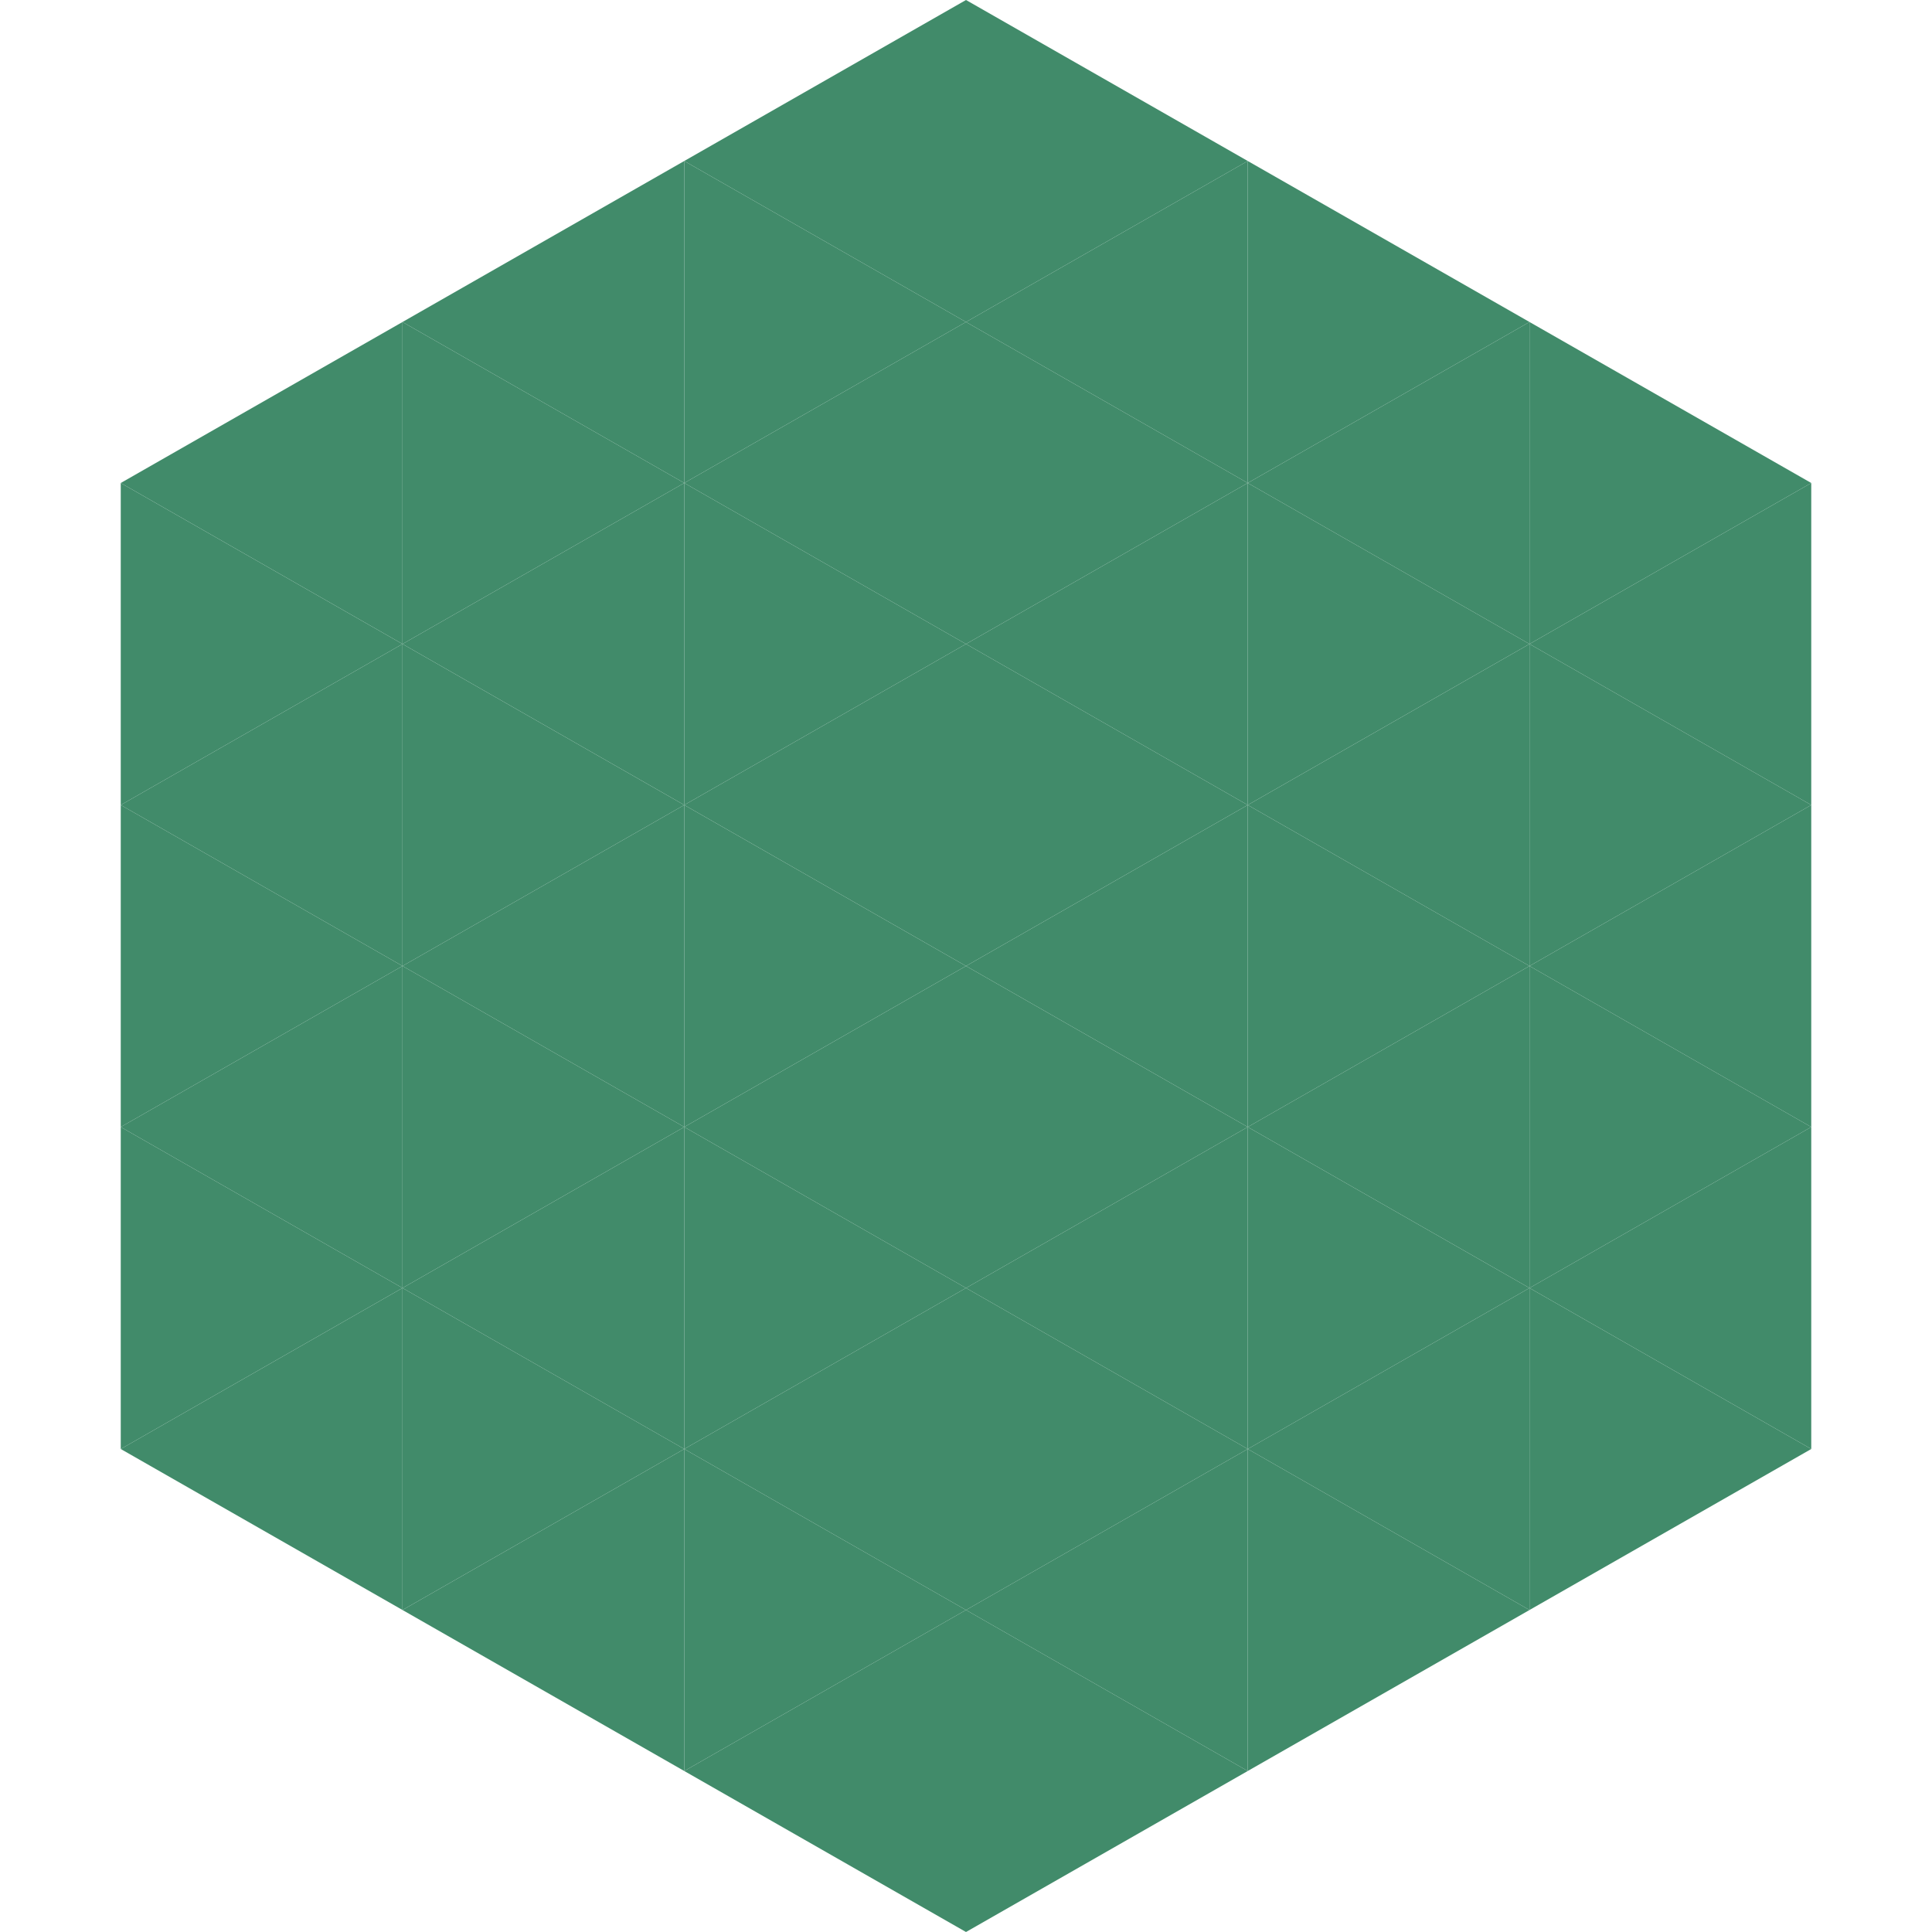
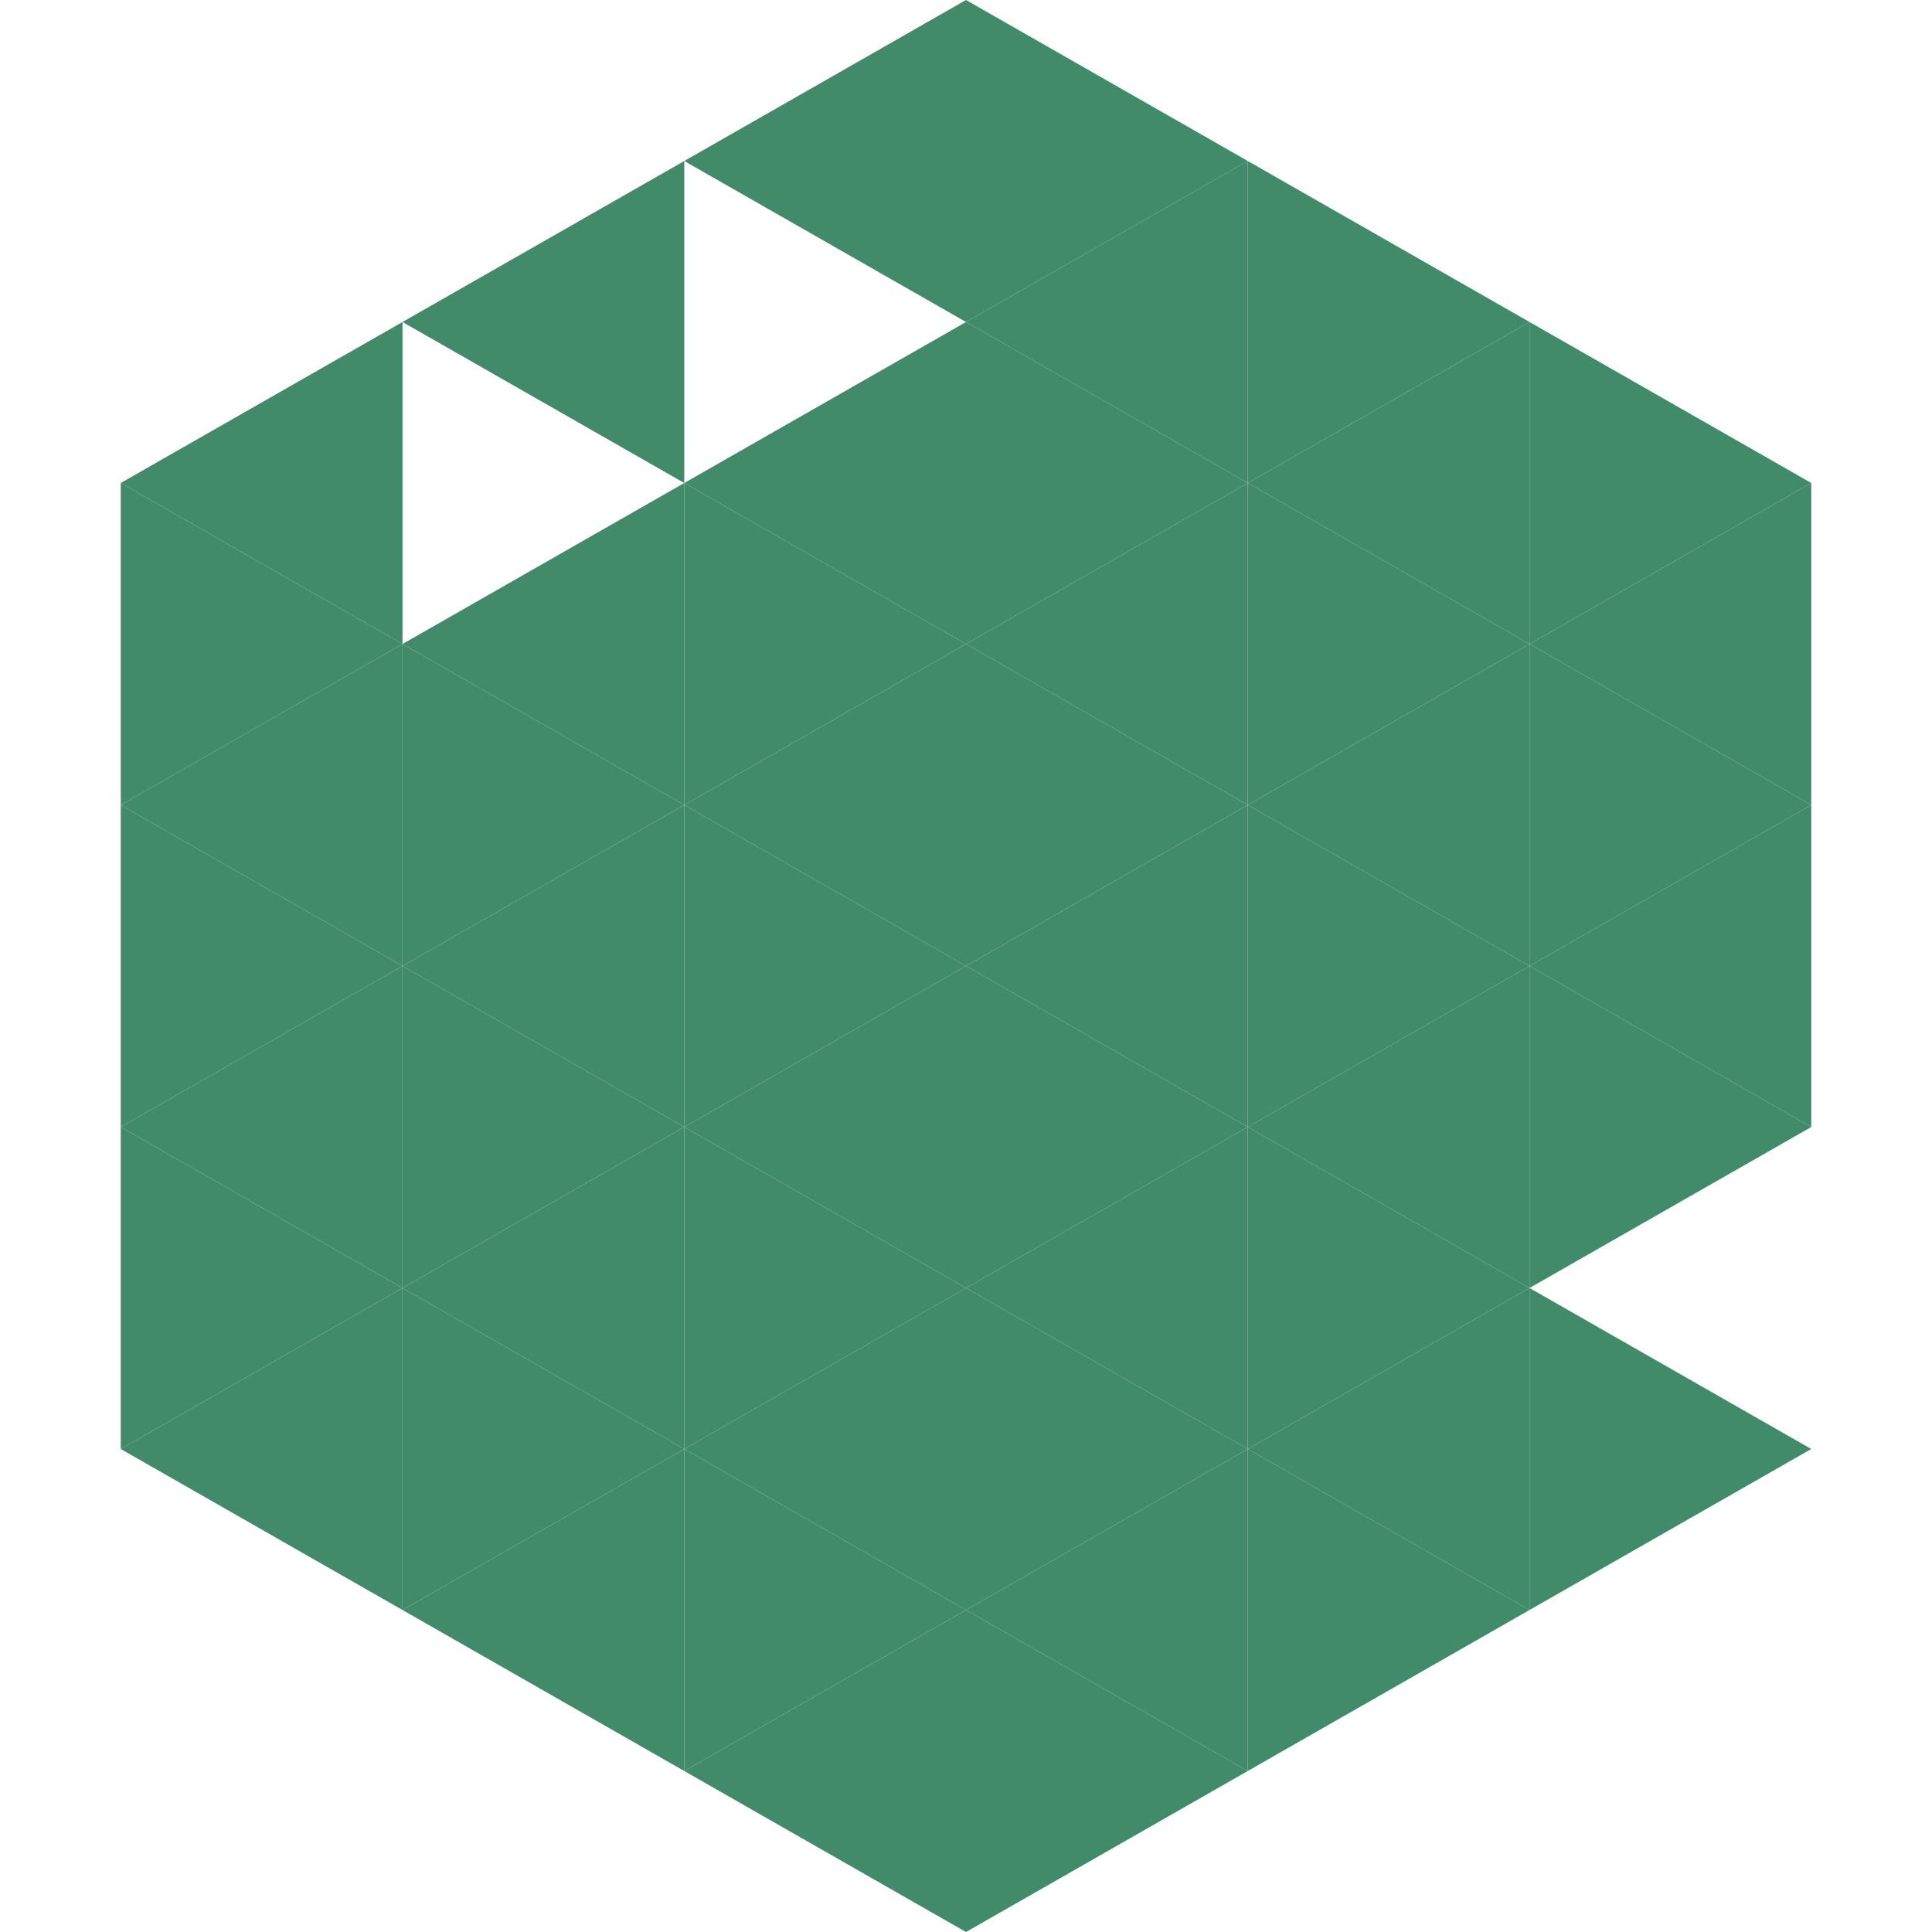
<svg xmlns="http://www.w3.org/2000/svg" width="240" height="240">
  <polygon points="50,40 15,60 50,80" style="fill:rgb(65,139,106)" />
  <polygon points="190,40 225,60 190,80" style="fill:rgb(65,139,106)" />
  <polygon points="15,60 50,80 15,100" style="fill:rgb(65,139,106)" />
  <polygon points="225,60 190,80 225,100" style="fill:rgb(65,139,106)" />
  <polygon points="50,80 15,100 50,120" style="fill:rgb(65,139,106)" />
  <polygon points="190,80 225,100 190,120" style="fill:rgb(65,139,106)" />
  <polygon points="15,100 50,120 15,140" style="fill:rgb(65,139,106)" />
  <polygon points="225,100 190,120 225,140" style="fill:rgb(65,139,106)" />
  <polygon points="50,120 15,140 50,160" style="fill:rgb(65,139,106)" />
  <polygon points="190,120 225,140 190,160" style="fill:rgb(65,139,106)" />
  <polygon points="15,140 50,160 15,180" style="fill:rgb(65,139,106)" />
-   <polygon points="225,140 190,160 225,180" style="fill:rgb(65,139,106)" />
  <polygon points="50,160 15,180 50,200" style="fill:rgb(65,139,106)" />
  <polygon points="190,160 225,180 190,200" style="fill:rgb(65,139,106)" />
  <polygon points="15,180 50,200 15,220" style="fill:rgb(255,255,255); fill-opacity:0" />
  <polygon points="225,180 190,200 225,220" style="fill:rgb(255,255,255); fill-opacity:0" />
  <polygon points="50,0 85,20 50,40" style="fill:rgb(255,255,255); fill-opacity:0" />
  <polygon points="190,0 155,20 190,40" style="fill:rgb(255,255,255); fill-opacity:0" />
  <polygon points="85,20 50,40 85,60" style="fill:rgb(65,139,106)" />
  <polygon points="155,20 190,40 155,60" style="fill:rgb(65,139,106)" />
-   <polygon points="50,40 85,60 50,80" style="fill:rgb(65,139,106)" />
  <polygon points="190,40 155,60 190,80" style="fill:rgb(65,139,106)" />
  <polygon points="85,60 50,80 85,100" style="fill:rgb(65,139,106)" />
  <polygon points="155,60 190,80 155,100" style="fill:rgb(65,139,106)" />
  <polygon points="50,80 85,100 50,120" style="fill:rgb(65,139,106)" />
  <polygon points="190,80 155,100 190,120" style="fill:rgb(65,139,106)" />
  <polygon points="85,100 50,120 85,140" style="fill:rgb(65,139,106)" />
  <polygon points="155,100 190,120 155,140" style="fill:rgb(65,139,106)" />
  <polygon points="50,120 85,140 50,160" style="fill:rgb(65,139,106)" />
  <polygon points="190,120 155,140 190,160" style="fill:rgb(65,139,106)" />
  <polygon points="85,140 50,160 85,180" style="fill:rgb(65,139,106)" />
  <polygon points="155,140 190,160 155,180" style="fill:rgb(65,139,106)" />
  <polygon points="50,160 85,180 50,200" style="fill:rgb(65,139,106)" />
  <polygon points="190,160 155,180 190,200" style="fill:rgb(65,139,106)" />
  <polygon points="85,180 50,200 85,220" style="fill:rgb(65,139,106)" />
  <polygon points="155,180 190,200 155,220" style="fill:rgb(65,139,106)" />
  <polygon points="120,0 85,20 120,40" style="fill:rgb(65,139,106)" />
  <polygon points="120,0 155,20 120,40" style="fill:rgb(65,139,106)" />
-   <polygon points="85,20 120,40 85,60" style="fill:rgb(65,139,106)" />
  <polygon points="155,20 120,40 155,60" style="fill:rgb(65,139,106)" />
  <polygon points="120,40 85,60 120,80" style="fill:rgb(65,139,106)" />
  <polygon points="120,40 155,60 120,80" style="fill:rgb(65,139,106)" />
  <polygon points="85,60 120,80 85,100" style="fill:rgb(65,139,106)" />
  <polygon points="155,60 120,80 155,100" style="fill:rgb(65,139,106)" />
  <polygon points="120,80 85,100 120,120" style="fill:rgb(65,139,106)" />
  <polygon points="120,80 155,100 120,120" style="fill:rgb(65,139,106)" />
  <polygon points="85,100 120,120 85,140" style="fill:rgb(65,139,106)" />
  <polygon points="155,100 120,120 155,140" style="fill:rgb(65,139,106)" />
  <polygon points="120,120 85,140 120,160" style="fill:rgb(65,139,106)" />
  <polygon points="120,120 155,140 120,160" style="fill:rgb(65,139,106)" />
  <polygon points="85,140 120,160 85,180" style="fill:rgb(65,139,106)" />
  <polygon points="155,140 120,160 155,180" style="fill:rgb(65,139,106)" />
  <polygon points="120,160 85,180 120,200" style="fill:rgb(65,139,106)" />
  <polygon points="120,160 155,180 120,200" style="fill:rgb(65,139,106)" />
  <polygon points="85,180 120,200 85,220" style="fill:rgb(65,139,106)" />
  <polygon points="155,180 120,200 155,220" style="fill:rgb(65,139,106)" />
  <polygon points="120,200 85,220 120,240" style="fill:rgb(65,139,106)" />
  <polygon points="120,200 155,220 120,240" style="fill:rgb(65,139,106)" />
  <polygon points="85,220 120,240 85,260" style="fill:rgb(255,255,255); fill-opacity:0" />
  <polygon points="155,220 120,240 155,260" style="fill:rgb(255,255,255); fill-opacity:0" />
</svg>